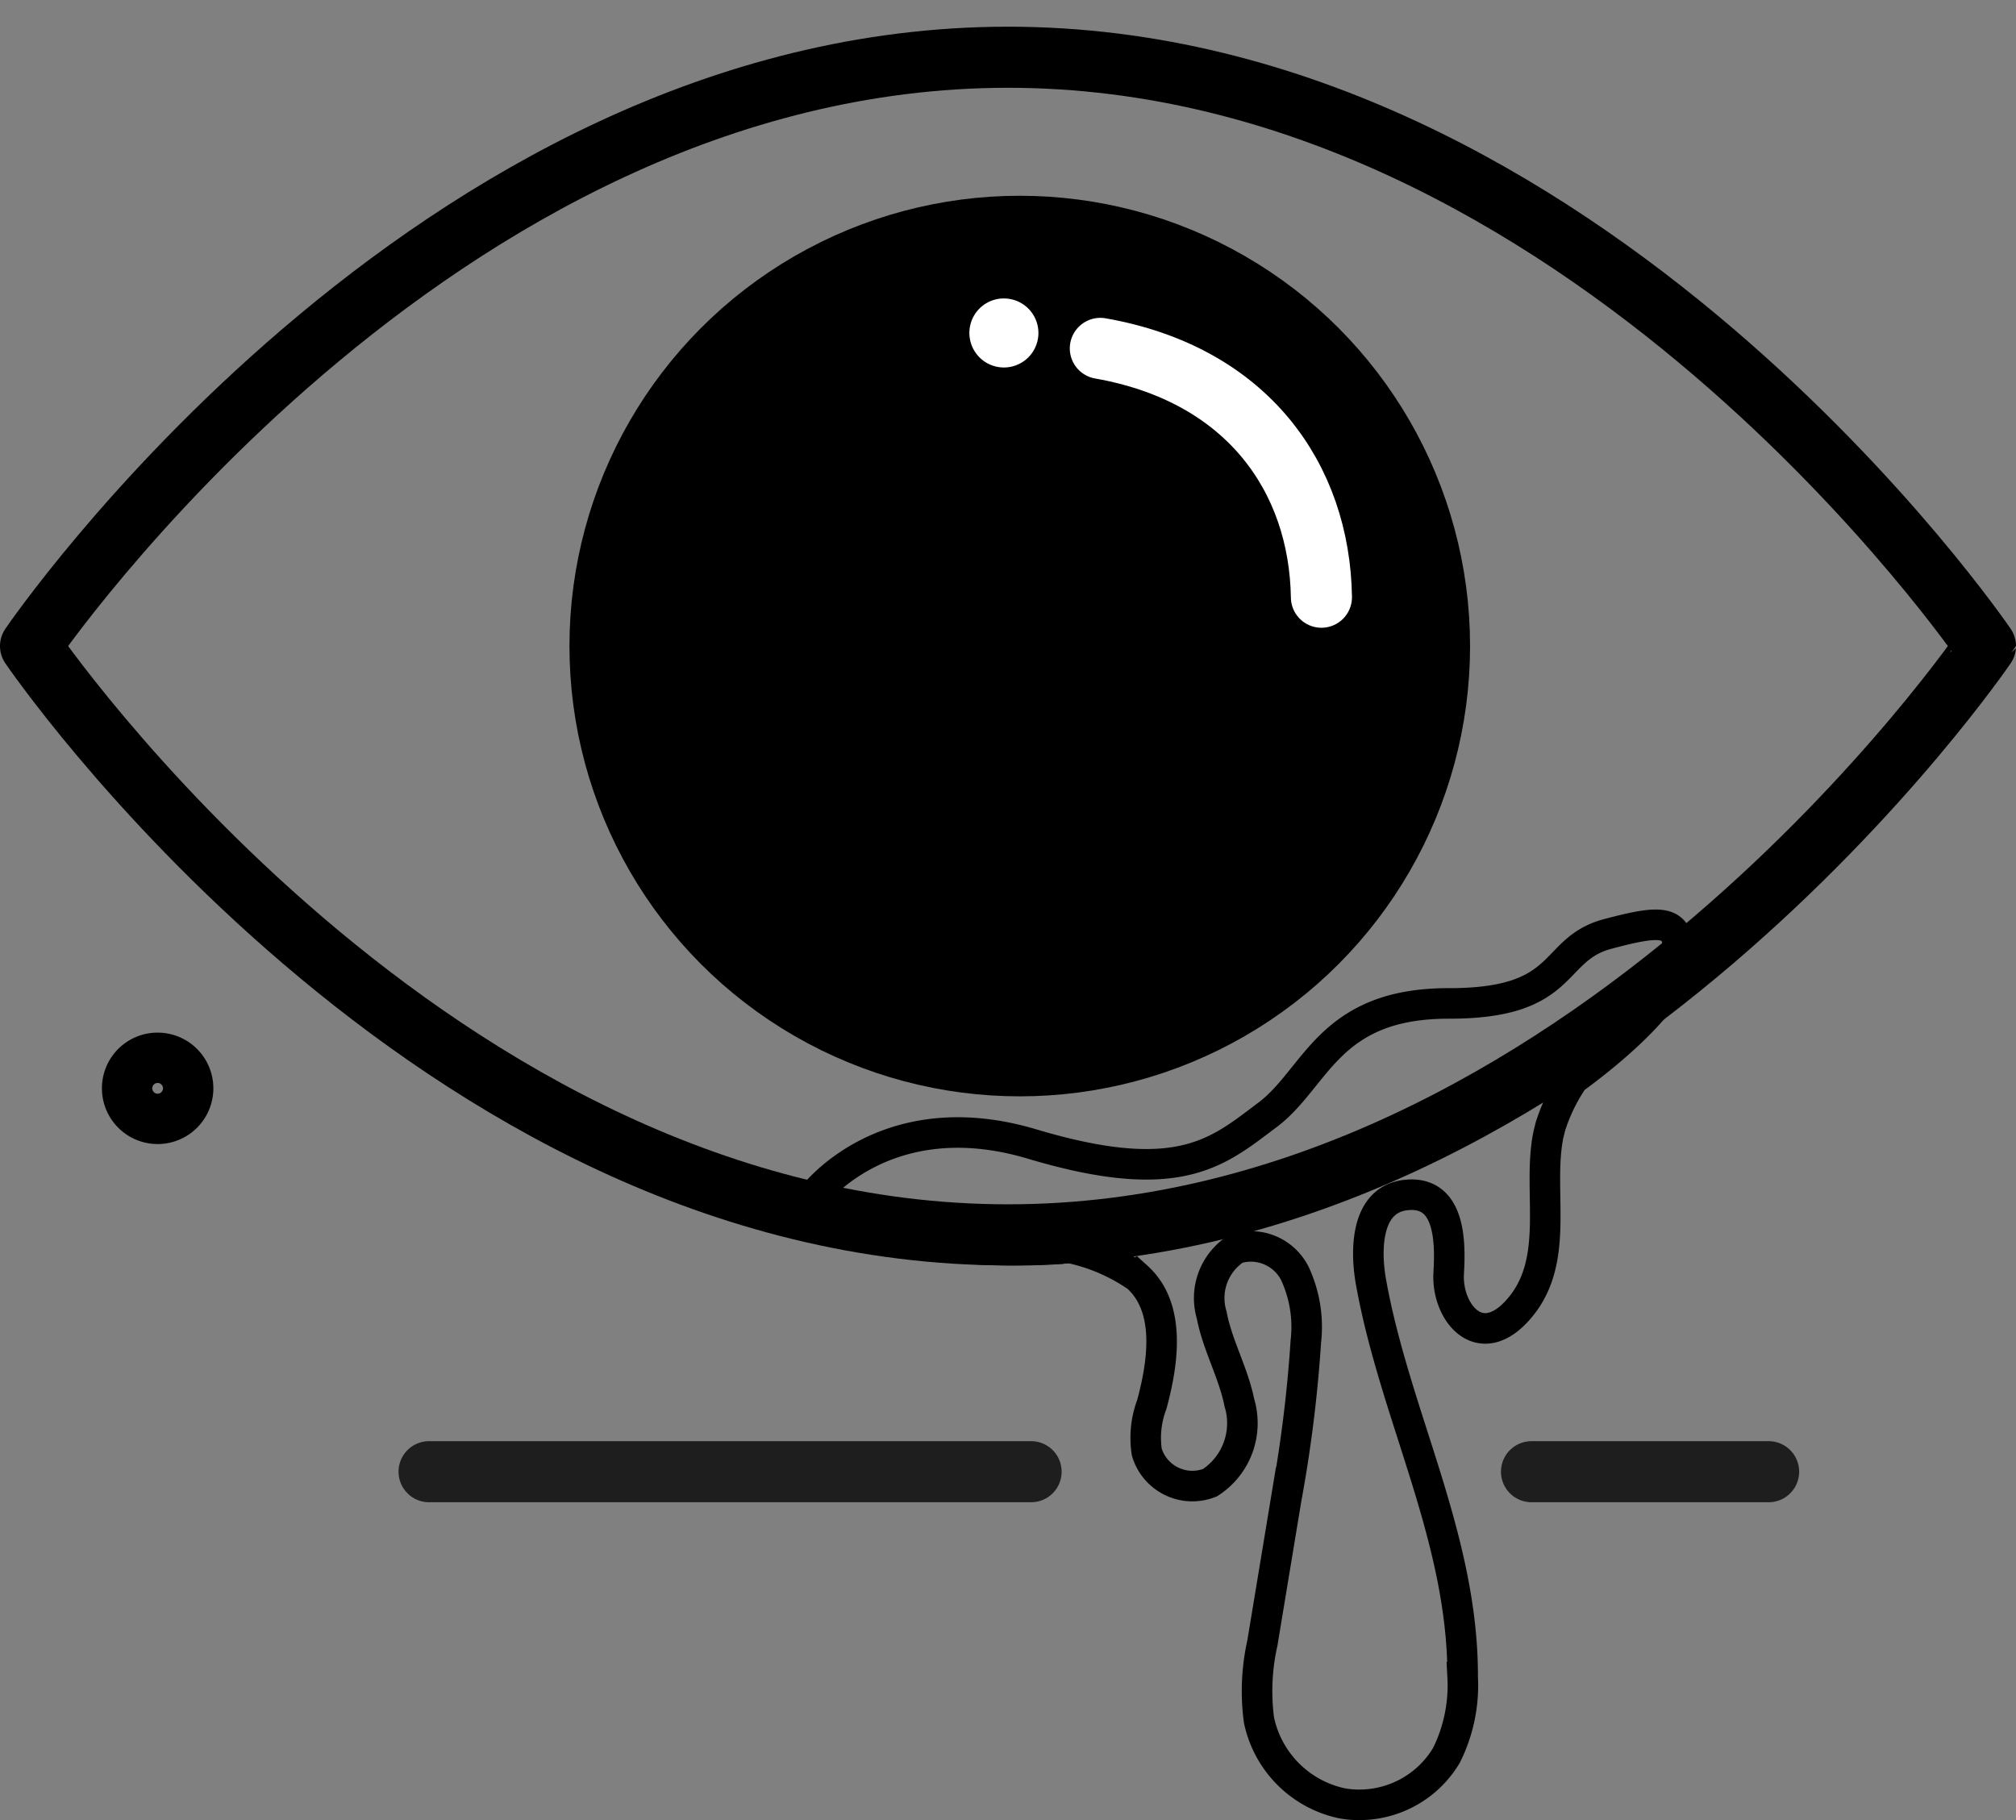
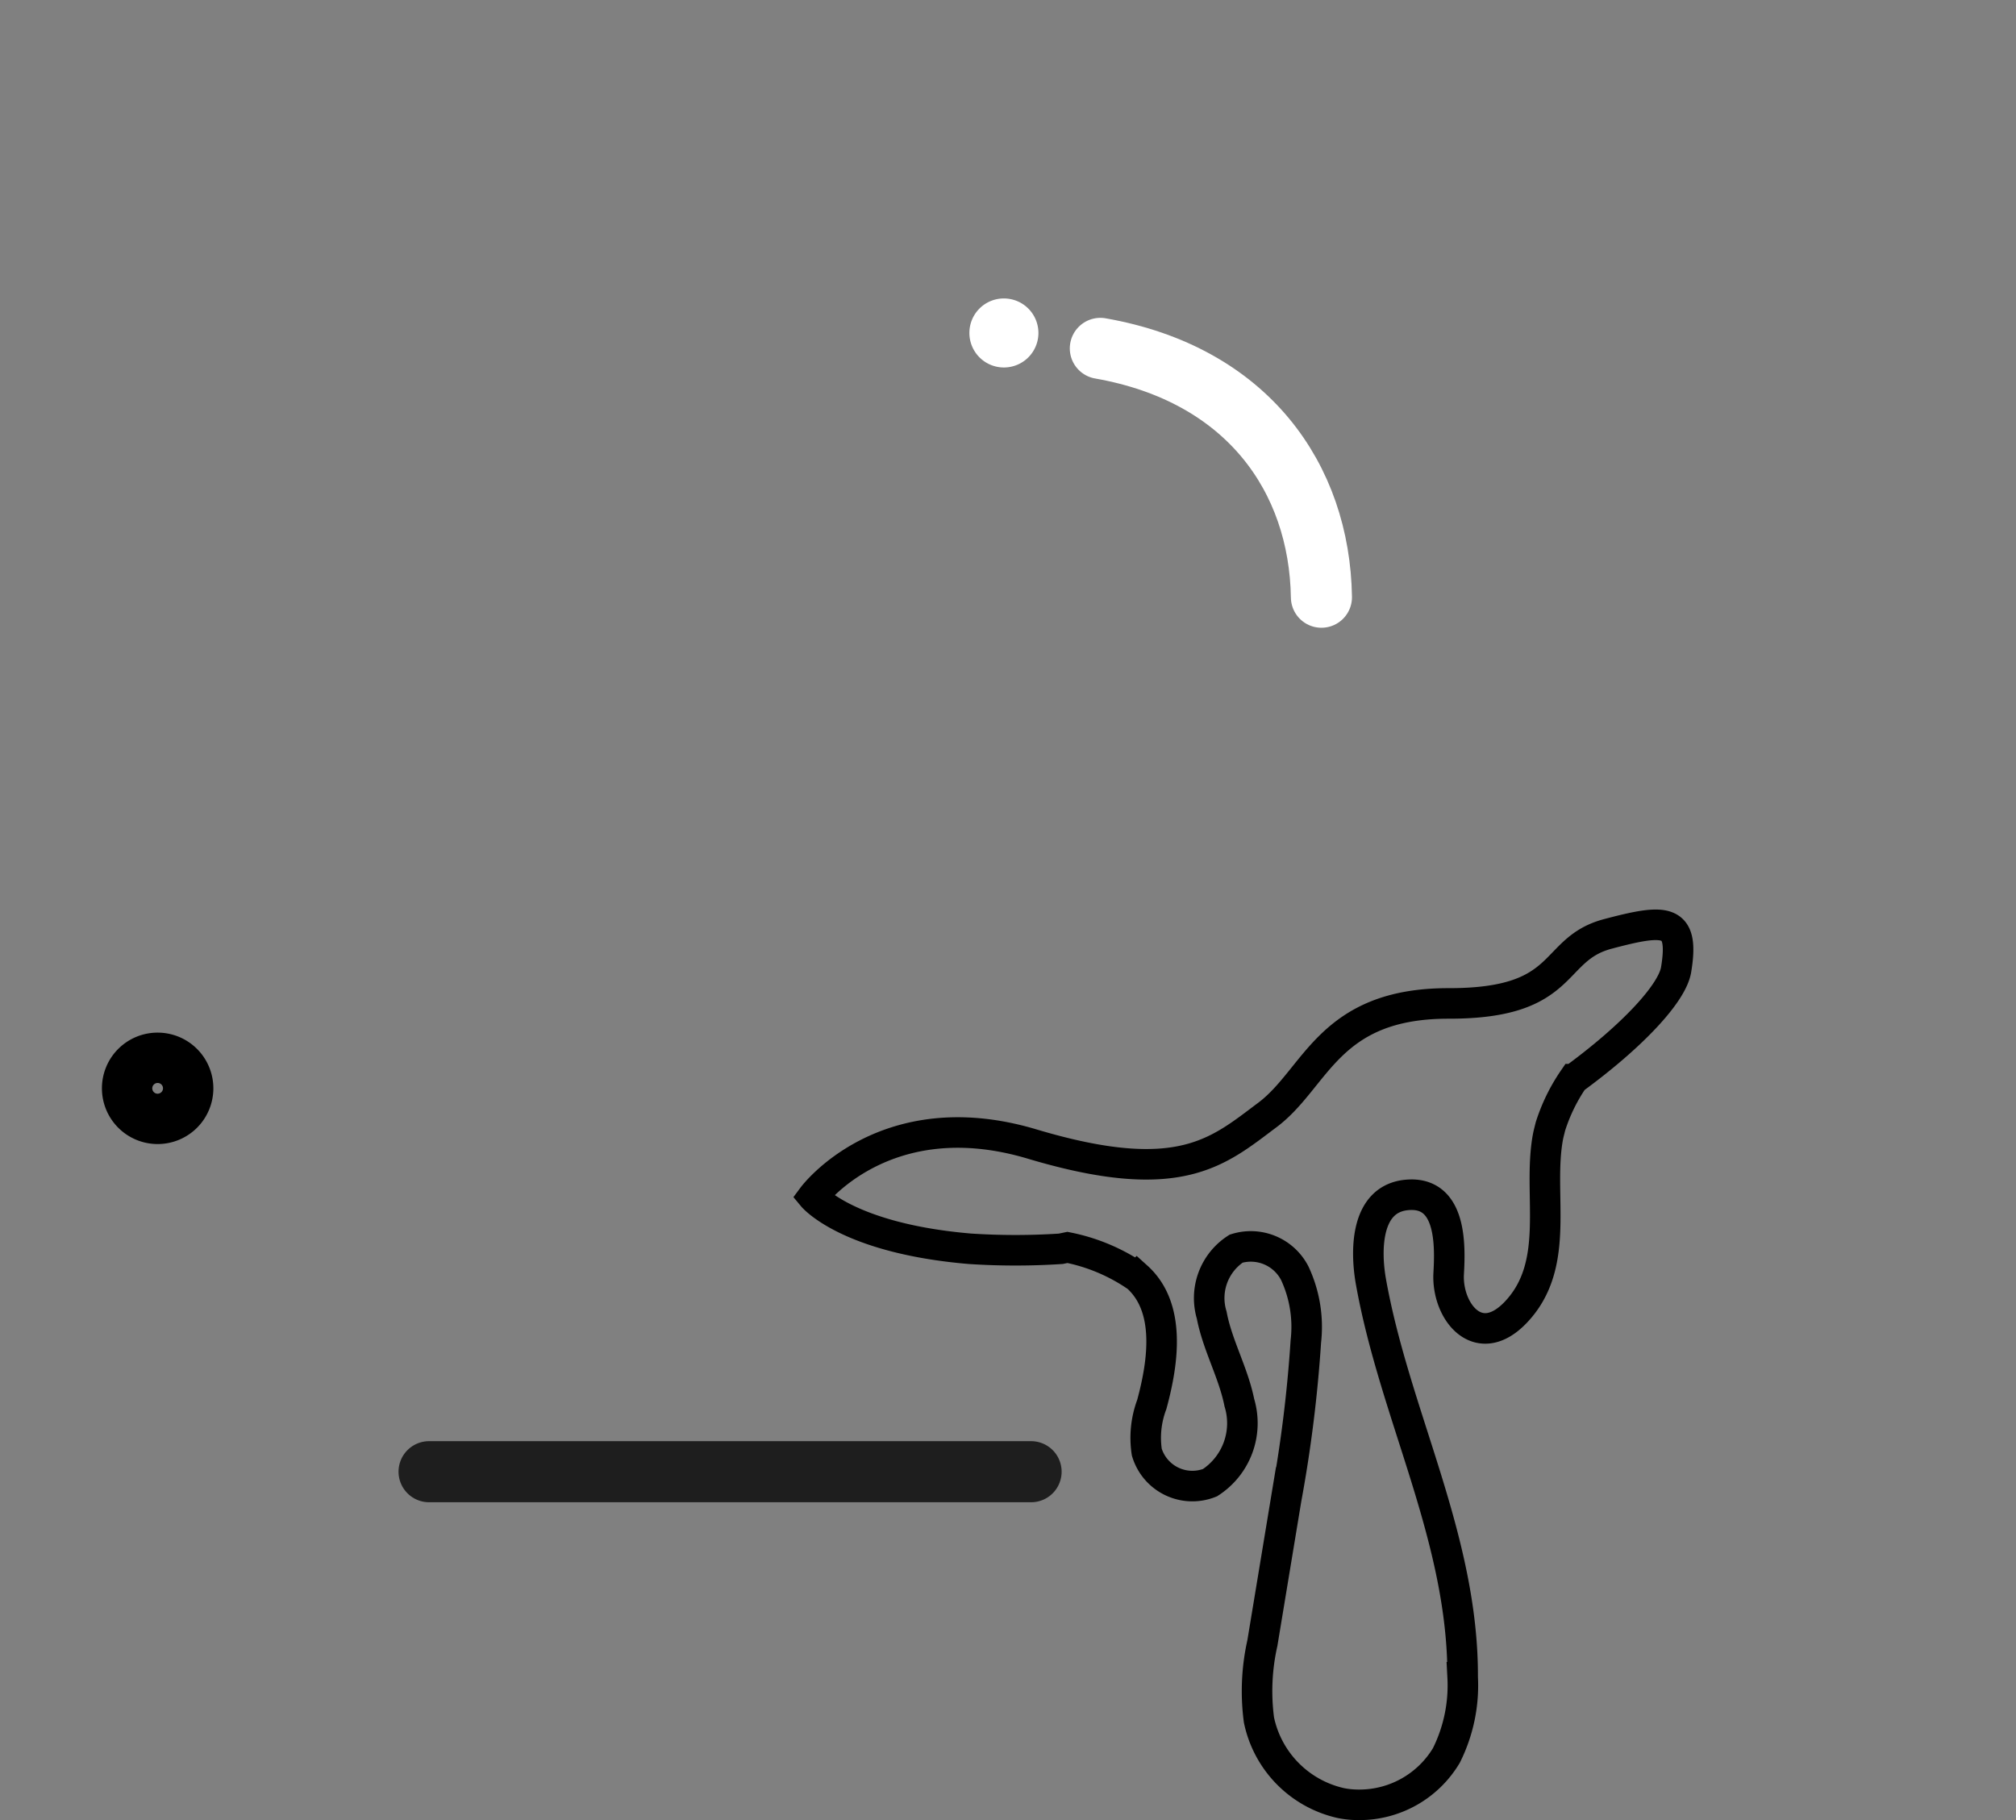
<svg xmlns="http://www.w3.org/2000/svg" id="Groupe_7405" data-name="Groupe 7405" width="66" height="59.588" viewBox="0 0 66 59.588">
  <rect x="0" y="0" width="66" height="59.588" fill="#808080" stroke="none" />
  <defs>
    <clipPath id="clip-path">
      <rect id="Rectangle_1157" data-name="Rectangle 1157" width="66" height="42.301" transform="translate(0 0)" fill="none" />
    </clipPath>
  </defs>
  <g id="Groupe_7387" data-name="Groupe 7387" clip-path="url(#clip-path)">
-     <path id="Tracé_6884" data-name="Tracé 6884" d="M33,1.874c18.892,0,32,19.277,32,19.277S51.892,40.428,33,40.428,1,21.151,1,21.151,14.108,1.874,33,1.874Z" fill="none" stroke="#000" stroke-linecap="round" stroke-linejoin="round" stroke-width="2" />
-     <circle id="Ellipse_86" data-name="Ellipse 86" cx="13.742" cy="13.742" r="13.742" transform="translate(19.643 7.409)" stroke="#000" stroke-linecap="round" stroke-linejoin="round" stroke-width="2" />
-   </g>
+     </g>
  <g id="Groupe_7394" data-name="Groupe 7394" transform="translate(7.153 42.301)">
    <g id="Groupe_7408" data-name="Groupe 7408">
      <line id="Ligne_64" data-name="Ligne 64" x2="19.709" transform="translate(6.894 5.881)" fill="none" stroke="#1e1e1e" stroke-linecap="round" stroke-linejoin="round" stroke-width="2" />
-       <line id="Ligne_65" data-name="Ligne 65" x2="7.762" transform="translate(42.986 5.881)" fill="none" stroke="#1e1e1e" stroke-linecap="round" stroke-linejoin="round" stroke-width="2" />
    </g>
  </g>
  <path id="Tracé_6891" data-name="Tracé 6891" d="M63.566,51.58a.824.824,0,1,1-.826.823A.821.821,0,0,1,63.566,51.58Z" transform="translate(-58.403 -16.773)" fill="none" stroke="#000" stroke-miterlimit="10" stroke-width="2" />
  <path id="Tracé_6896" data-name="Tracé 6896" d="M63.873,51.58a1.13,1.13,0,1,1-1.133,1.129A1.127,1.127,0,0,1,63.873,51.58Z" transform="translate(-31.004 -41.809)" fill="#fff" />
  <path id="Tracé_6895" data-name="Tracé 6895" d="M40.761,21.865c-.061-3.9-2.418-7.3-7.238-8.146" transform="translate(2.5 -2.313)" fill="none" stroke="#fff" stroke-linecap="round" stroke-linejoin="round" stroke-width="2" />
  <g id="Groupe_7409" data-name="Groupe 7409" transform="translate(-7498.5 -18446.441)">
    <path id="Union_16" data-name="Union 16" d="M15497.534,22397.9a3.525,3.525,0,0,1-2.682-2.721,7.176,7.176,0,0,1,.112-2.518l.781-4.723a44.23,44.23,0,0,0,.642-5.154,4.153,4.153,0,0,0-.36-2.225,1.618,1.618,0,0,0-1.922-.811,1.927,1.927,0,0,0-.8,2.176c.186.984.709,1.883.905,2.867a2.318,2.318,0,0,1-.961,2.619,1.556,1.556,0,0,1-2.069-1,3.1,3.1,0,0,1,.163-1.559c.389-1.428.619-3.186-.478-4.176a6.088,6.088,0,0,0-2.283-.967l-.218.045a22.9,22.9,0,0,1-2.969,0c-4.008-.338-5.148-1.709-5.148-1.709s2.35-3.164,7.178-1.721,6.083.26,7.7-.949,1.989-3.66,5.941-3.654,3.3-1.77,5.205-2.275,2.519-.523,2.237,1.174c-.132.781-1.452,2.188-3.358,3.58a5.868,5.868,0,0,0-.757,1.553c-.027.111-.056.219-.078.326-.354,1.889.449,4.17-1.052,5.75-1.236,1.3-2.271-.039-2.2-1.27.056-.967.078-2.687-1.35-2.57-1.383.113-1.371,1.828-1.2,2.816.781,4.4,3.024,8.4,3.008,12.975a5.133,5.133,0,0,1-.534,2.563,3.317,3.317,0,0,1-2.854,1.615A2.973,2.973,0,0,1,15497.534,22397.9Z" transform="translate(-7955.136 -3892.428)" fill="none" stroke="#000" stroke-width="1" />
  </g>
</svg>